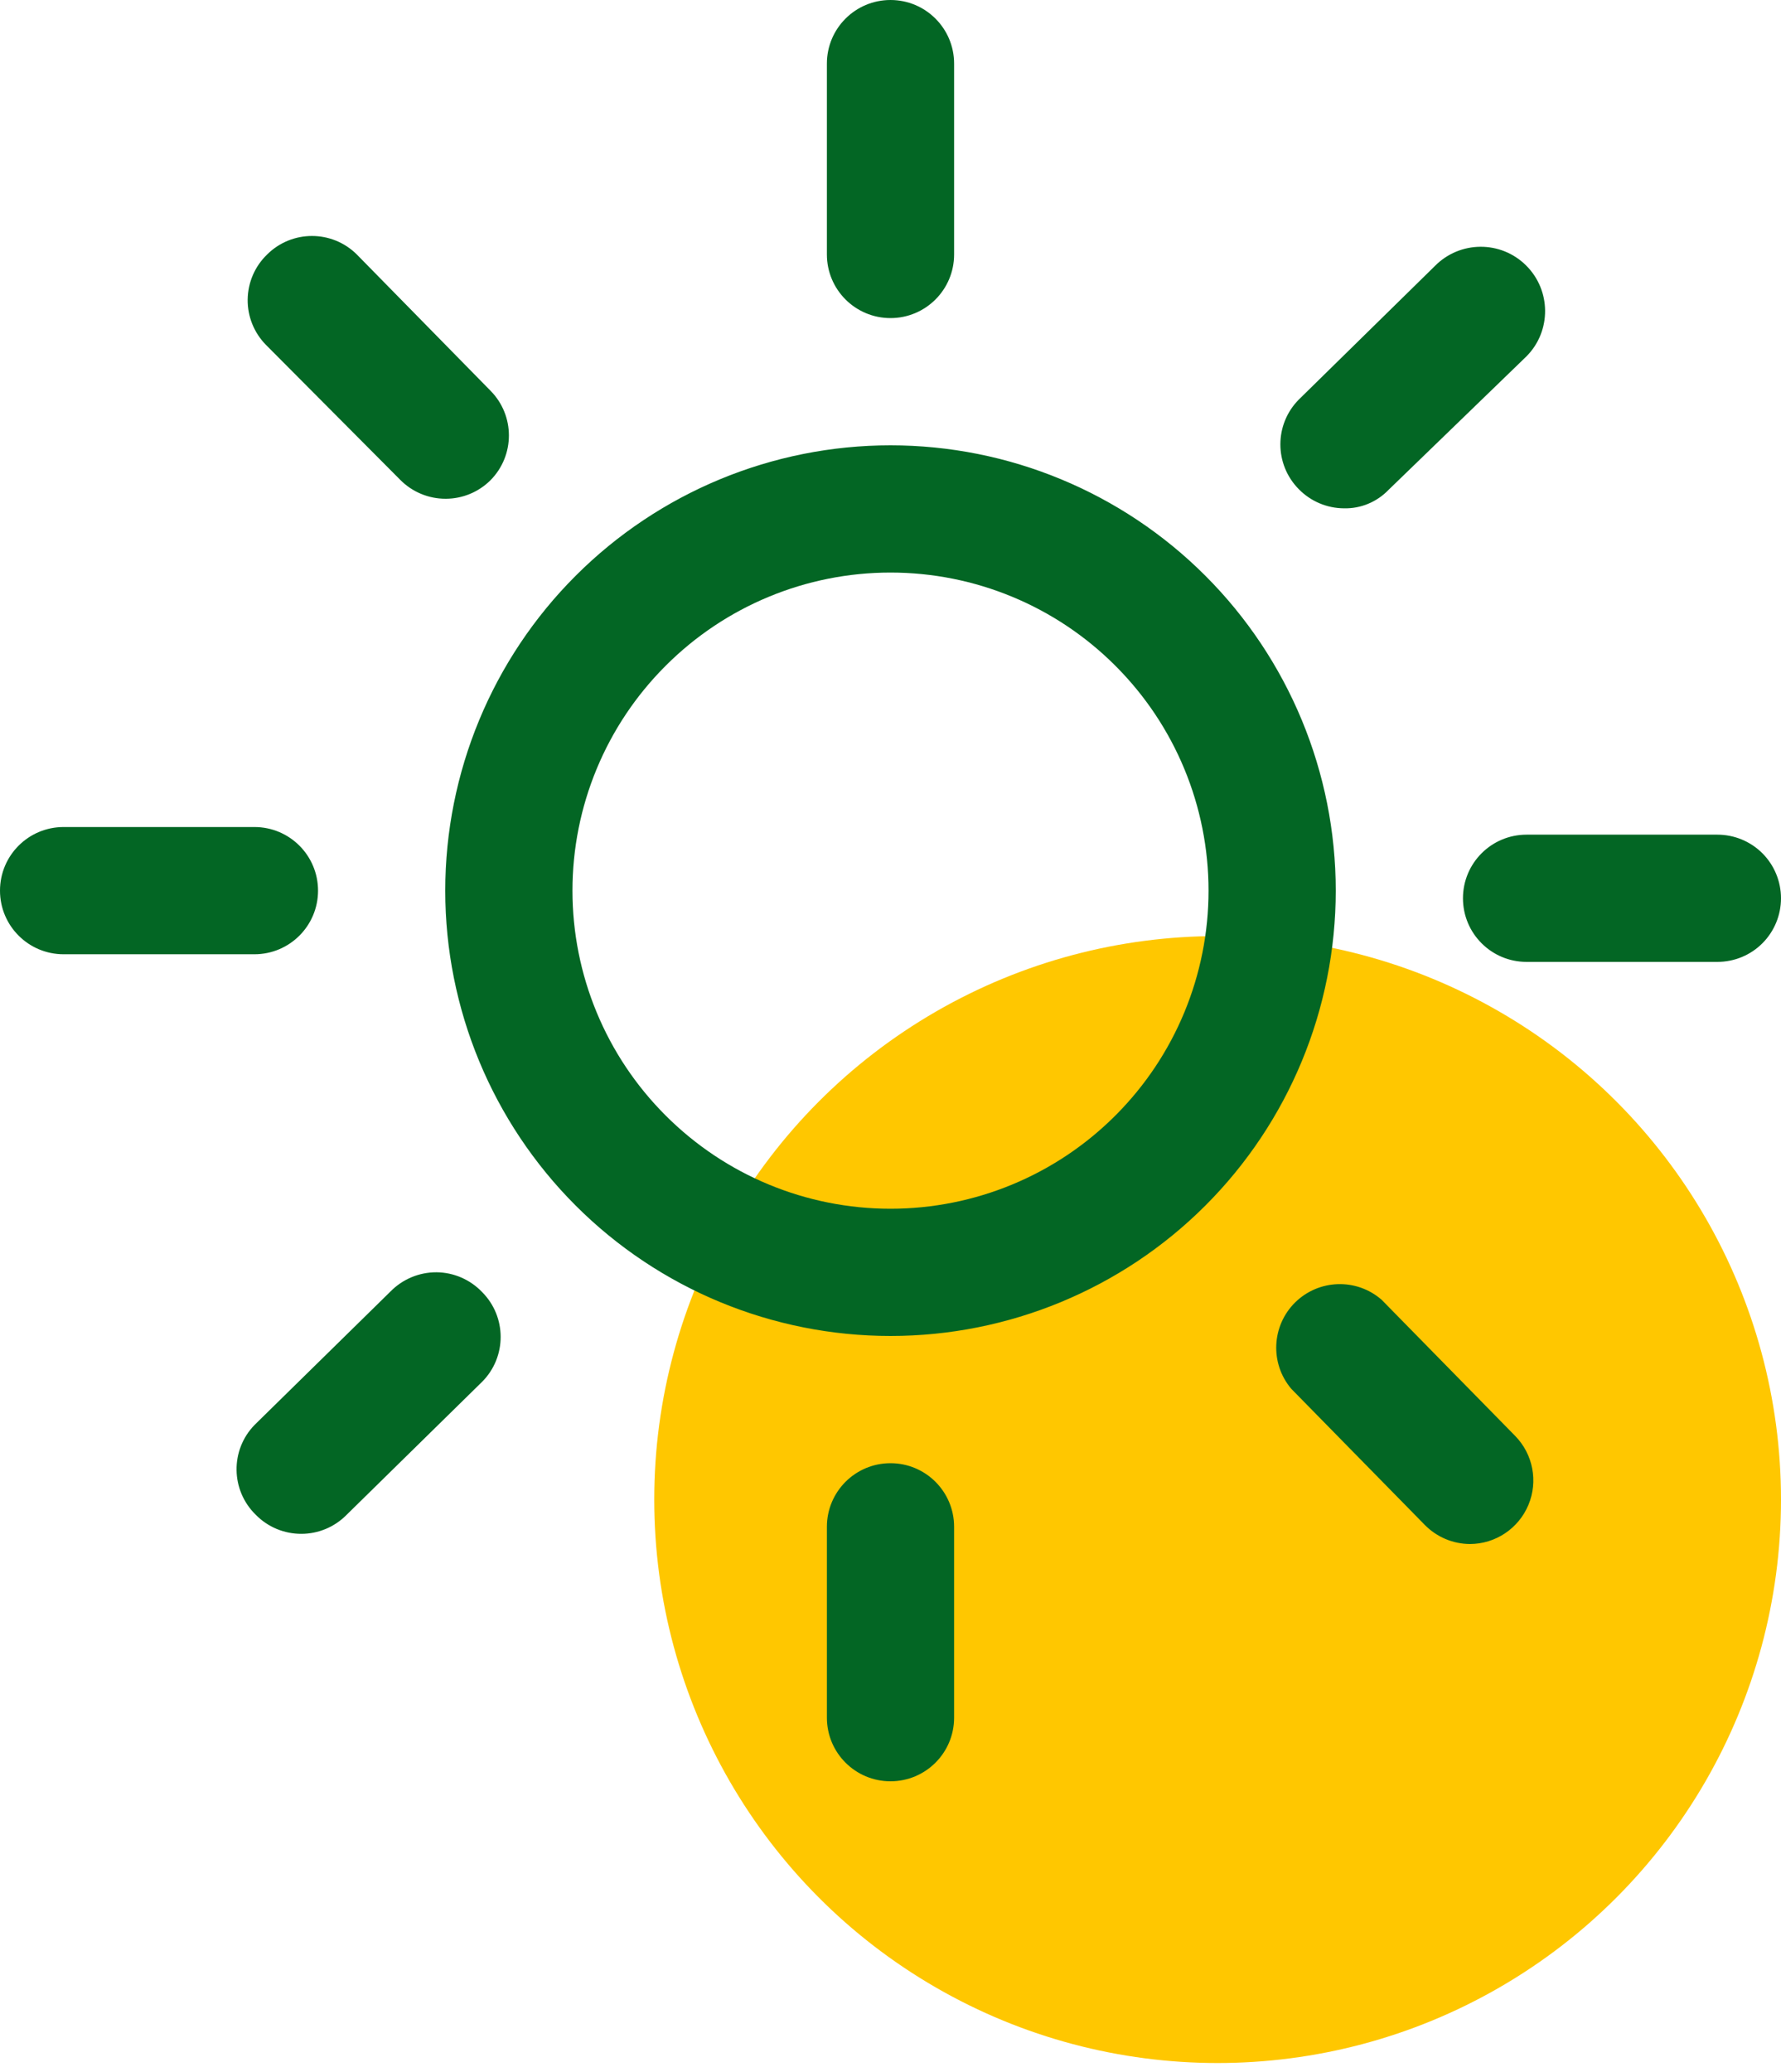
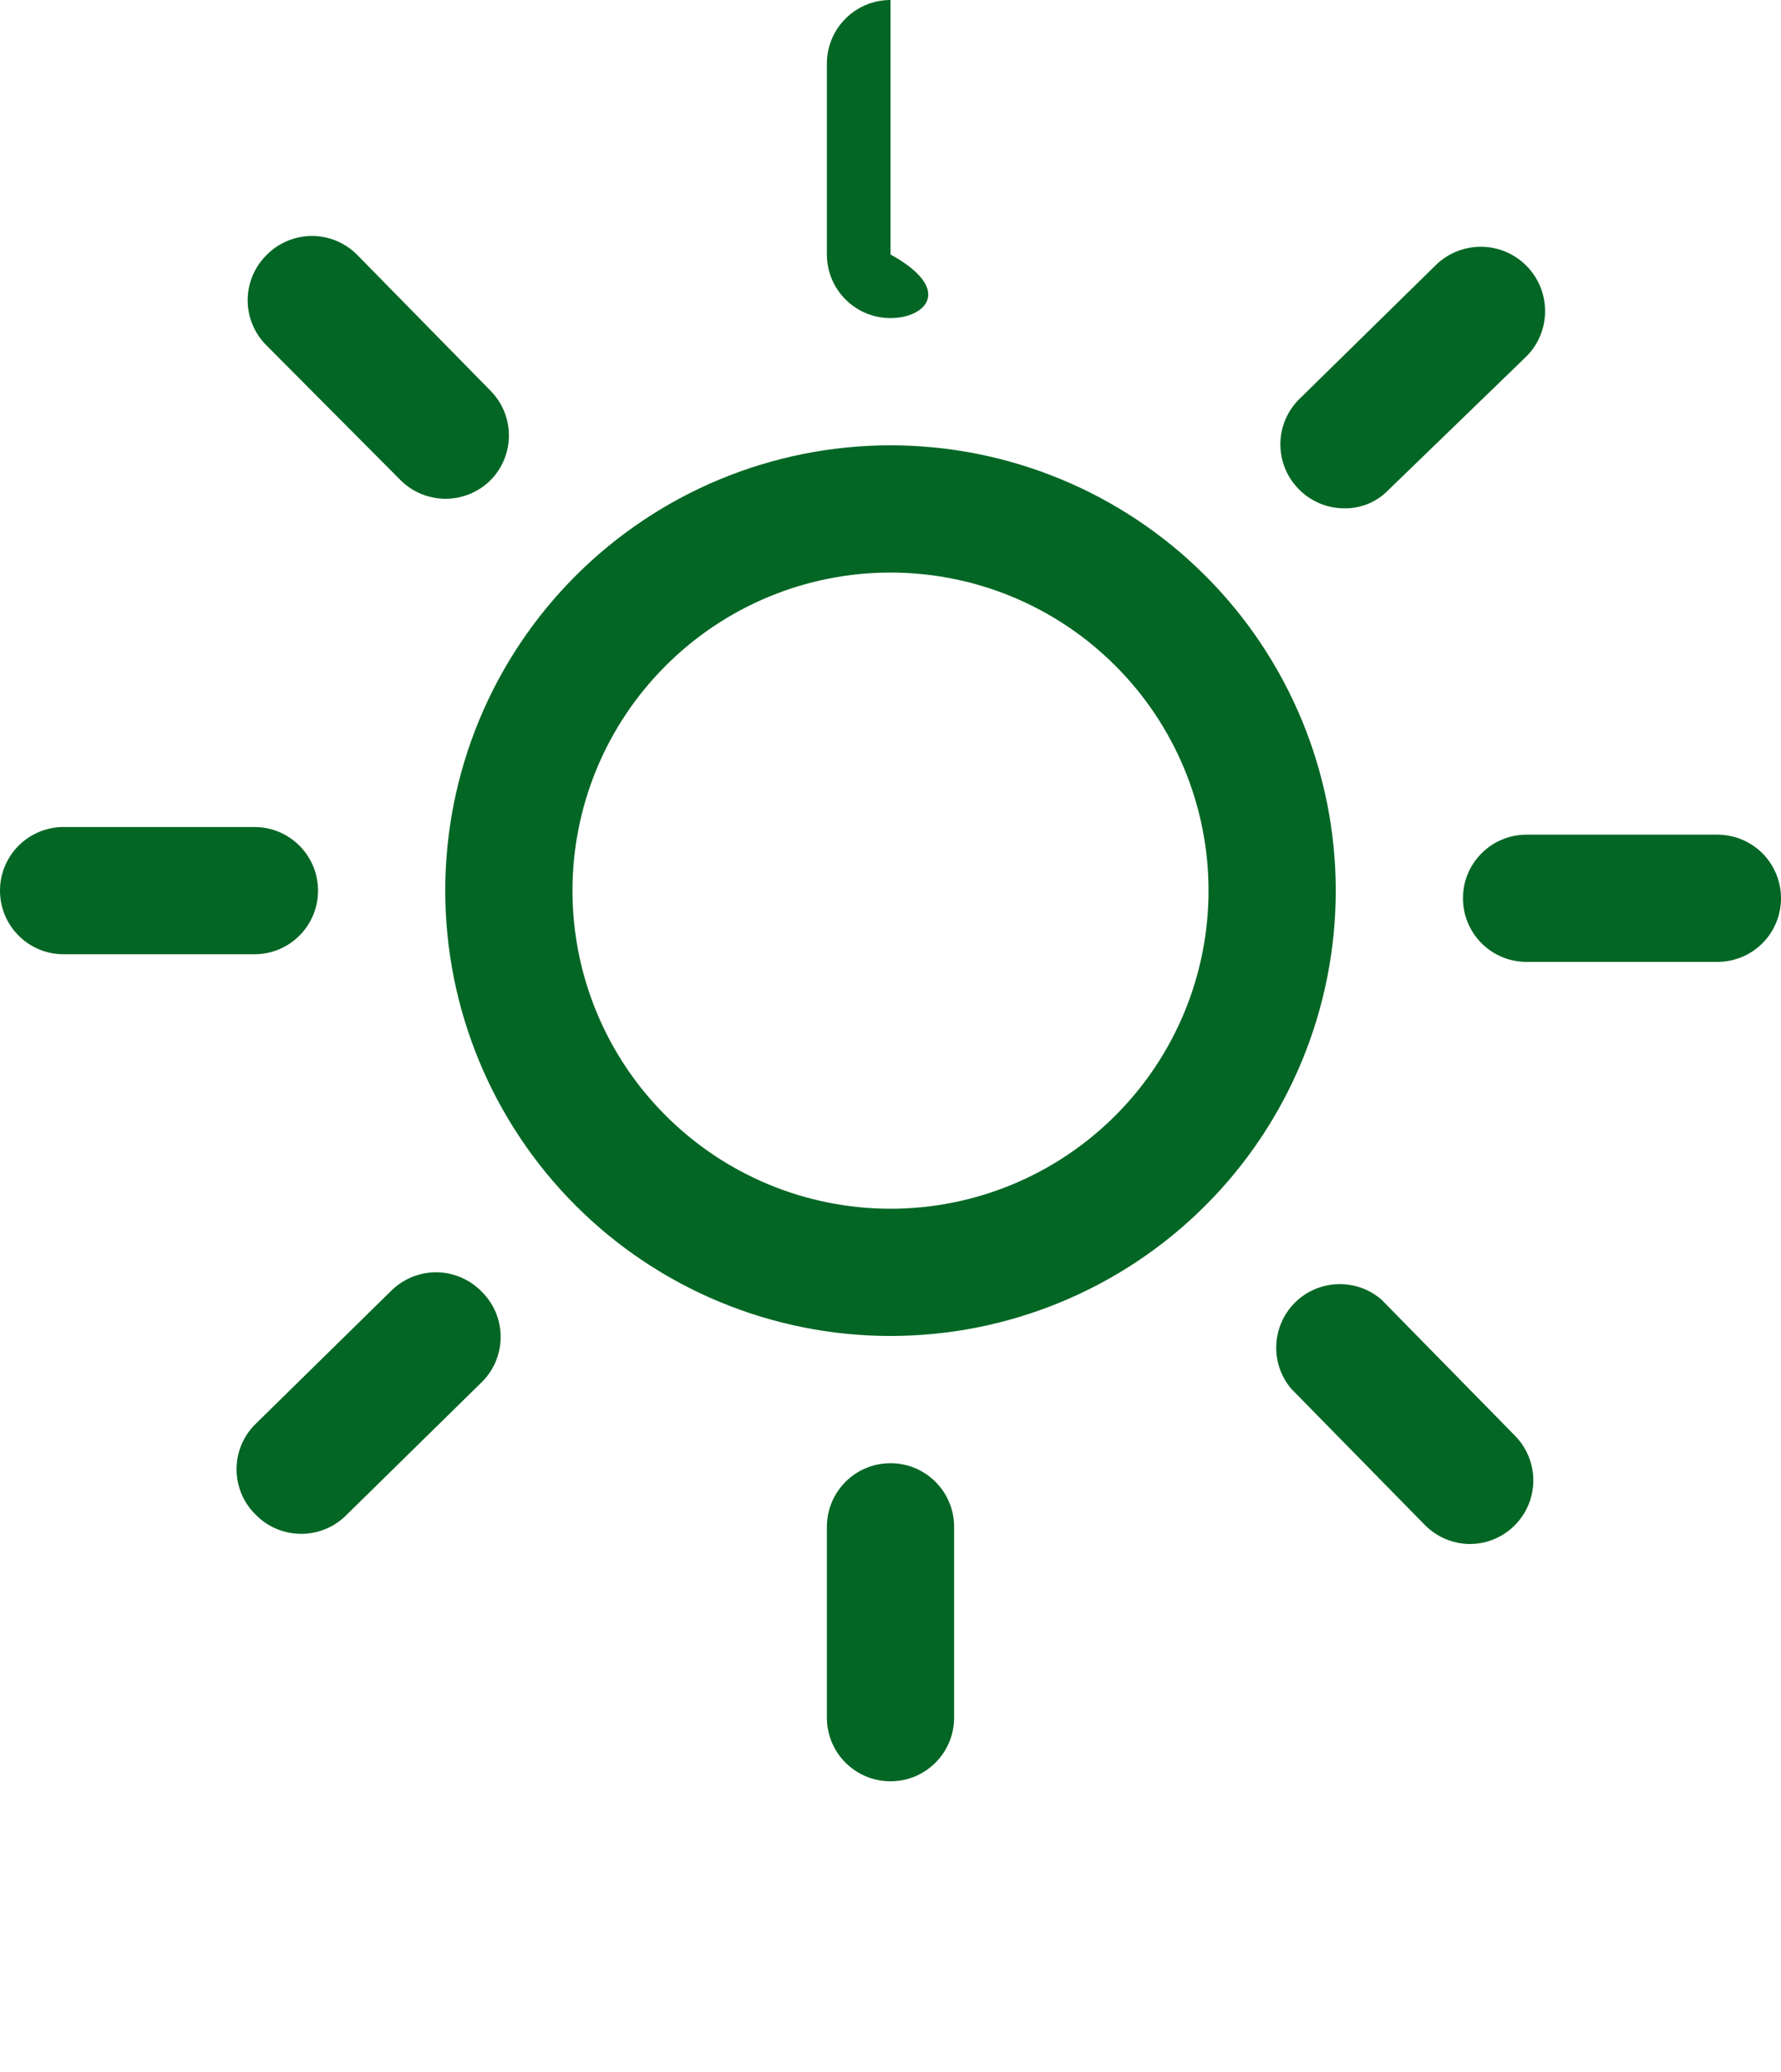
<svg xmlns="http://www.w3.org/2000/svg" width="49" height="57" viewBox="0 0 49 57" fill="none">
-   <circle cx="33.5" cy="41.25" r="15.5" fill="#FFC700" />
-   <path d="M24.5 12.25C21.252 12.25 18.135 13.541 15.838 15.838C13.54 18.134 12.25 21.252 12.25 24.5C12.25 27.749 13.541 30.866 15.838 33.163C18.134 35.46 21.252 36.75 24.5 36.75C27.749 36.75 30.866 35.46 33.163 33.163C35.46 30.866 36.75 27.749 36.75 24.5C36.75 21.252 35.46 18.135 33.163 15.838C30.866 13.54 27.749 12.25 24.5 12.25ZM24.5 33.25C22.179 33.25 19.955 32.329 18.314 30.686C16.671 29.046 15.75 26.821 15.75 24.5C15.75 22.179 16.671 19.954 18.314 18.314C19.955 16.671 22.179 15.75 24.5 15.75C26.821 15.75 29.046 16.671 30.687 18.314C32.329 19.954 33.25 22.179 33.25 24.5C33.25 26.821 32.329 29.046 30.687 30.686C29.046 32.329 26.821 33.25 24.5 33.25ZM22.75 7V1.75C22.75 0.783 23.533 0 24.5 0C25.467 0 26.25 0.783 26.25 1.75V7C26.25 7.967 25.467 8.75 24.5 8.75C23.533 8.75 22.75 7.967 22.75 7ZM7 26.25H1.75C0.783 26.25 0 25.467 0 24.5C0 23.533 0.783 22.75 1.75 22.75H7C7.967 22.75 8.75 23.533 8.75 24.5C8.75 25.467 7.967 26.25 7 26.25ZM13.265 35.543C13.944 36.225 13.944 37.328 13.265 38.01L9.521 41.685C9.195 42.009 8.755 42.191 8.296 42.193C7.821 42.195 7.368 42.007 7.036 41.668C6.346 40.994 6.331 39.892 7.001 39.2L10.745 35.525C11.078 35.186 11.533 34.996 12.01 34.998C12.485 35.002 12.937 35.199 13.265 35.543ZM41.685 39.498C42.178 40.001 42.322 40.749 42.051 41.397C41.78 42.046 41.147 42.471 40.443 42.473C39.975 42.471 39.529 42.282 39.2 41.948L35.526 38.203C34.935 37.505 34.983 36.47 35.633 35.827C36.285 35.186 37.321 35.153 38.011 35.753L41.685 39.498ZM49 24.71C49 25.174 48.816 25.62 48.488 25.948C48.16 26.277 47.714 26.46 47.25 26.46H42C41.033 26.46 40.25 25.677 40.25 24.71C40.25 23.743 41.033 22.96 42 22.96H47.25C47.714 22.96 48.16 23.144 48.488 23.472C48.816 23.8 49 24.247 49 24.71ZM35.735 13.458C35.057 12.775 35.057 11.673 35.735 10.99L39.48 7.315C40.167 6.62 41.287 6.611 41.983 7.298C42.678 7.985 42.687 9.105 42 9.8L38.203 13.475C37.883 13.808 37.439 13.994 36.977 13.983C36.509 13.981 36.063 13.792 35.735 13.458ZM7.315 9.485C6.989 9.153 6.807 8.702 6.814 8.236C6.821 7.768 7.013 7.324 7.35 7C8.032 6.322 9.135 6.322 9.817 7L13.492 10.745C14.171 11.428 14.171 12.53 13.492 13.213C13.166 13.536 12.727 13.718 12.267 13.72C11.793 13.722 11.34 13.534 11.007 13.195L7.315 9.485ZM26.25 42V47.25C26.25 48.217 25.467 49 24.5 49C23.533 49 22.75 48.217 22.75 47.25V42C22.75 41.033 23.533 40.25 24.5 40.25C25.467 40.25 26.25 41.033 26.25 42Z" fill="#036624" />
+   <path d="M24.5 12.25C21.252 12.25 18.135 13.541 15.838 15.838C13.54 18.134 12.25 21.252 12.25 24.5C12.25 27.749 13.541 30.866 15.838 33.163C18.134 35.46 21.252 36.75 24.5 36.75C27.749 36.75 30.866 35.46 33.163 33.163C35.46 30.866 36.75 27.749 36.75 24.5C36.75 21.252 35.46 18.135 33.163 15.838C30.866 13.54 27.749 12.25 24.5 12.25ZM24.5 33.25C22.179 33.25 19.955 32.329 18.314 30.686C16.671 29.046 15.75 26.821 15.75 24.5C15.75 22.179 16.671 19.954 18.314 18.314C19.955 16.671 22.179 15.75 24.5 15.75C26.821 15.75 29.046 16.671 30.687 18.314C32.329 19.954 33.25 22.179 33.25 24.5C33.25 26.821 32.329 29.046 30.687 30.686C29.046 32.329 26.821 33.25 24.5 33.25ZM22.75 7V1.75C22.75 0.783 23.533 0 24.5 0V7C26.25 7.967 25.467 8.75 24.5 8.75C23.533 8.75 22.75 7.967 22.75 7ZM7 26.25H1.75C0.783 26.25 0 25.467 0 24.5C0 23.533 0.783 22.75 1.75 22.75H7C7.967 22.75 8.75 23.533 8.75 24.5C8.75 25.467 7.967 26.25 7 26.25ZM13.265 35.543C13.944 36.225 13.944 37.328 13.265 38.01L9.521 41.685C9.195 42.009 8.755 42.191 8.296 42.193C7.821 42.195 7.368 42.007 7.036 41.668C6.346 40.994 6.331 39.892 7.001 39.2L10.745 35.525C11.078 35.186 11.533 34.996 12.01 34.998C12.485 35.002 12.937 35.199 13.265 35.543ZM41.685 39.498C42.178 40.001 42.322 40.749 42.051 41.397C41.78 42.046 41.147 42.471 40.443 42.473C39.975 42.471 39.529 42.282 39.2 41.948L35.526 38.203C34.935 37.505 34.983 36.47 35.633 35.827C36.285 35.186 37.321 35.153 38.011 35.753L41.685 39.498ZM49 24.71C49 25.174 48.816 25.62 48.488 25.948C48.16 26.277 47.714 26.46 47.25 26.46H42C41.033 26.46 40.25 25.677 40.25 24.71C40.25 23.743 41.033 22.96 42 22.96H47.25C47.714 22.96 48.16 23.144 48.488 23.472C48.816 23.8 49 24.247 49 24.71ZM35.735 13.458C35.057 12.775 35.057 11.673 35.735 10.99L39.48 7.315C40.167 6.62 41.287 6.611 41.983 7.298C42.678 7.985 42.687 9.105 42 9.8L38.203 13.475C37.883 13.808 37.439 13.994 36.977 13.983C36.509 13.981 36.063 13.792 35.735 13.458ZM7.315 9.485C6.989 9.153 6.807 8.702 6.814 8.236C6.821 7.768 7.013 7.324 7.35 7C8.032 6.322 9.135 6.322 9.817 7L13.492 10.745C14.171 11.428 14.171 12.53 13.492 13.213C13.166 13.536 12.727 13.718 12.267 13.72C11.793 13.722 11.34 13.534 11.007 13.195L7.315 9.485ZM26.25 42V47.25C26.25 48.217 25.467 49 24.5 49C23.533 49 22.75 48.217 22.75 47.25V42C22.75 41.033 23.533 40.25 24.5 40.25C25.467 40.25 26.25 41.033 26.25 42Z" fill="#036624" />
</svg>